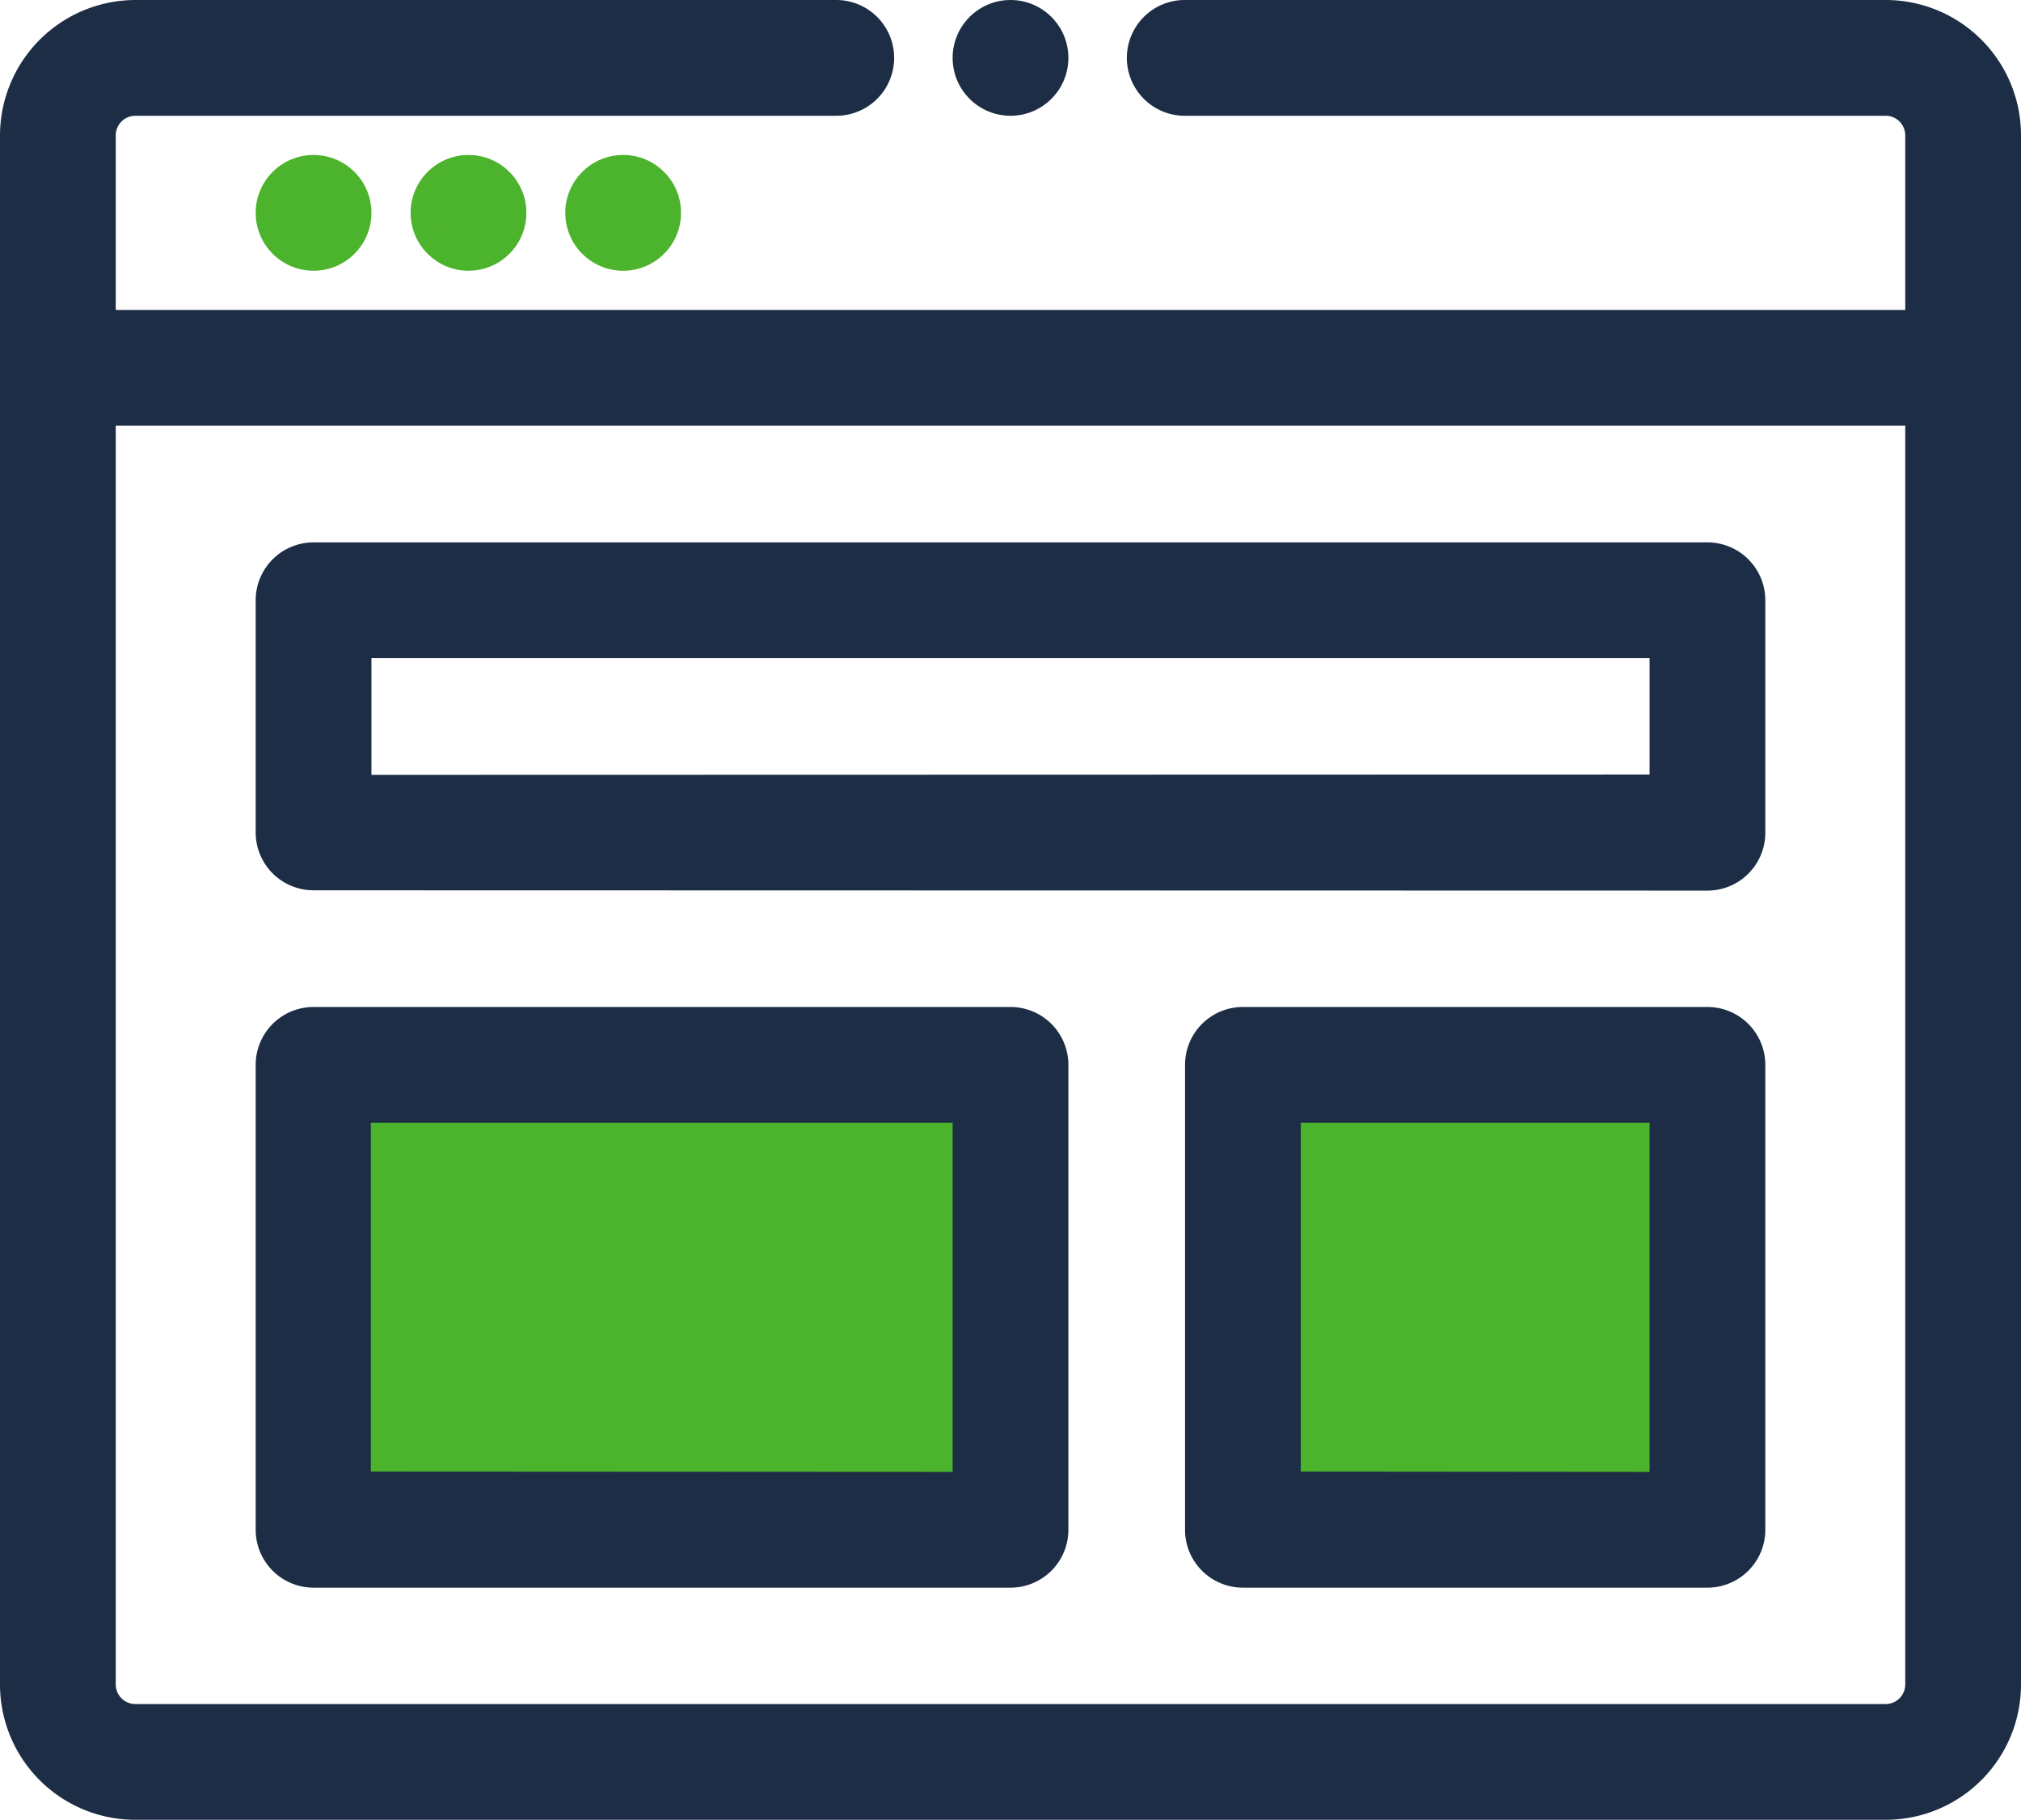
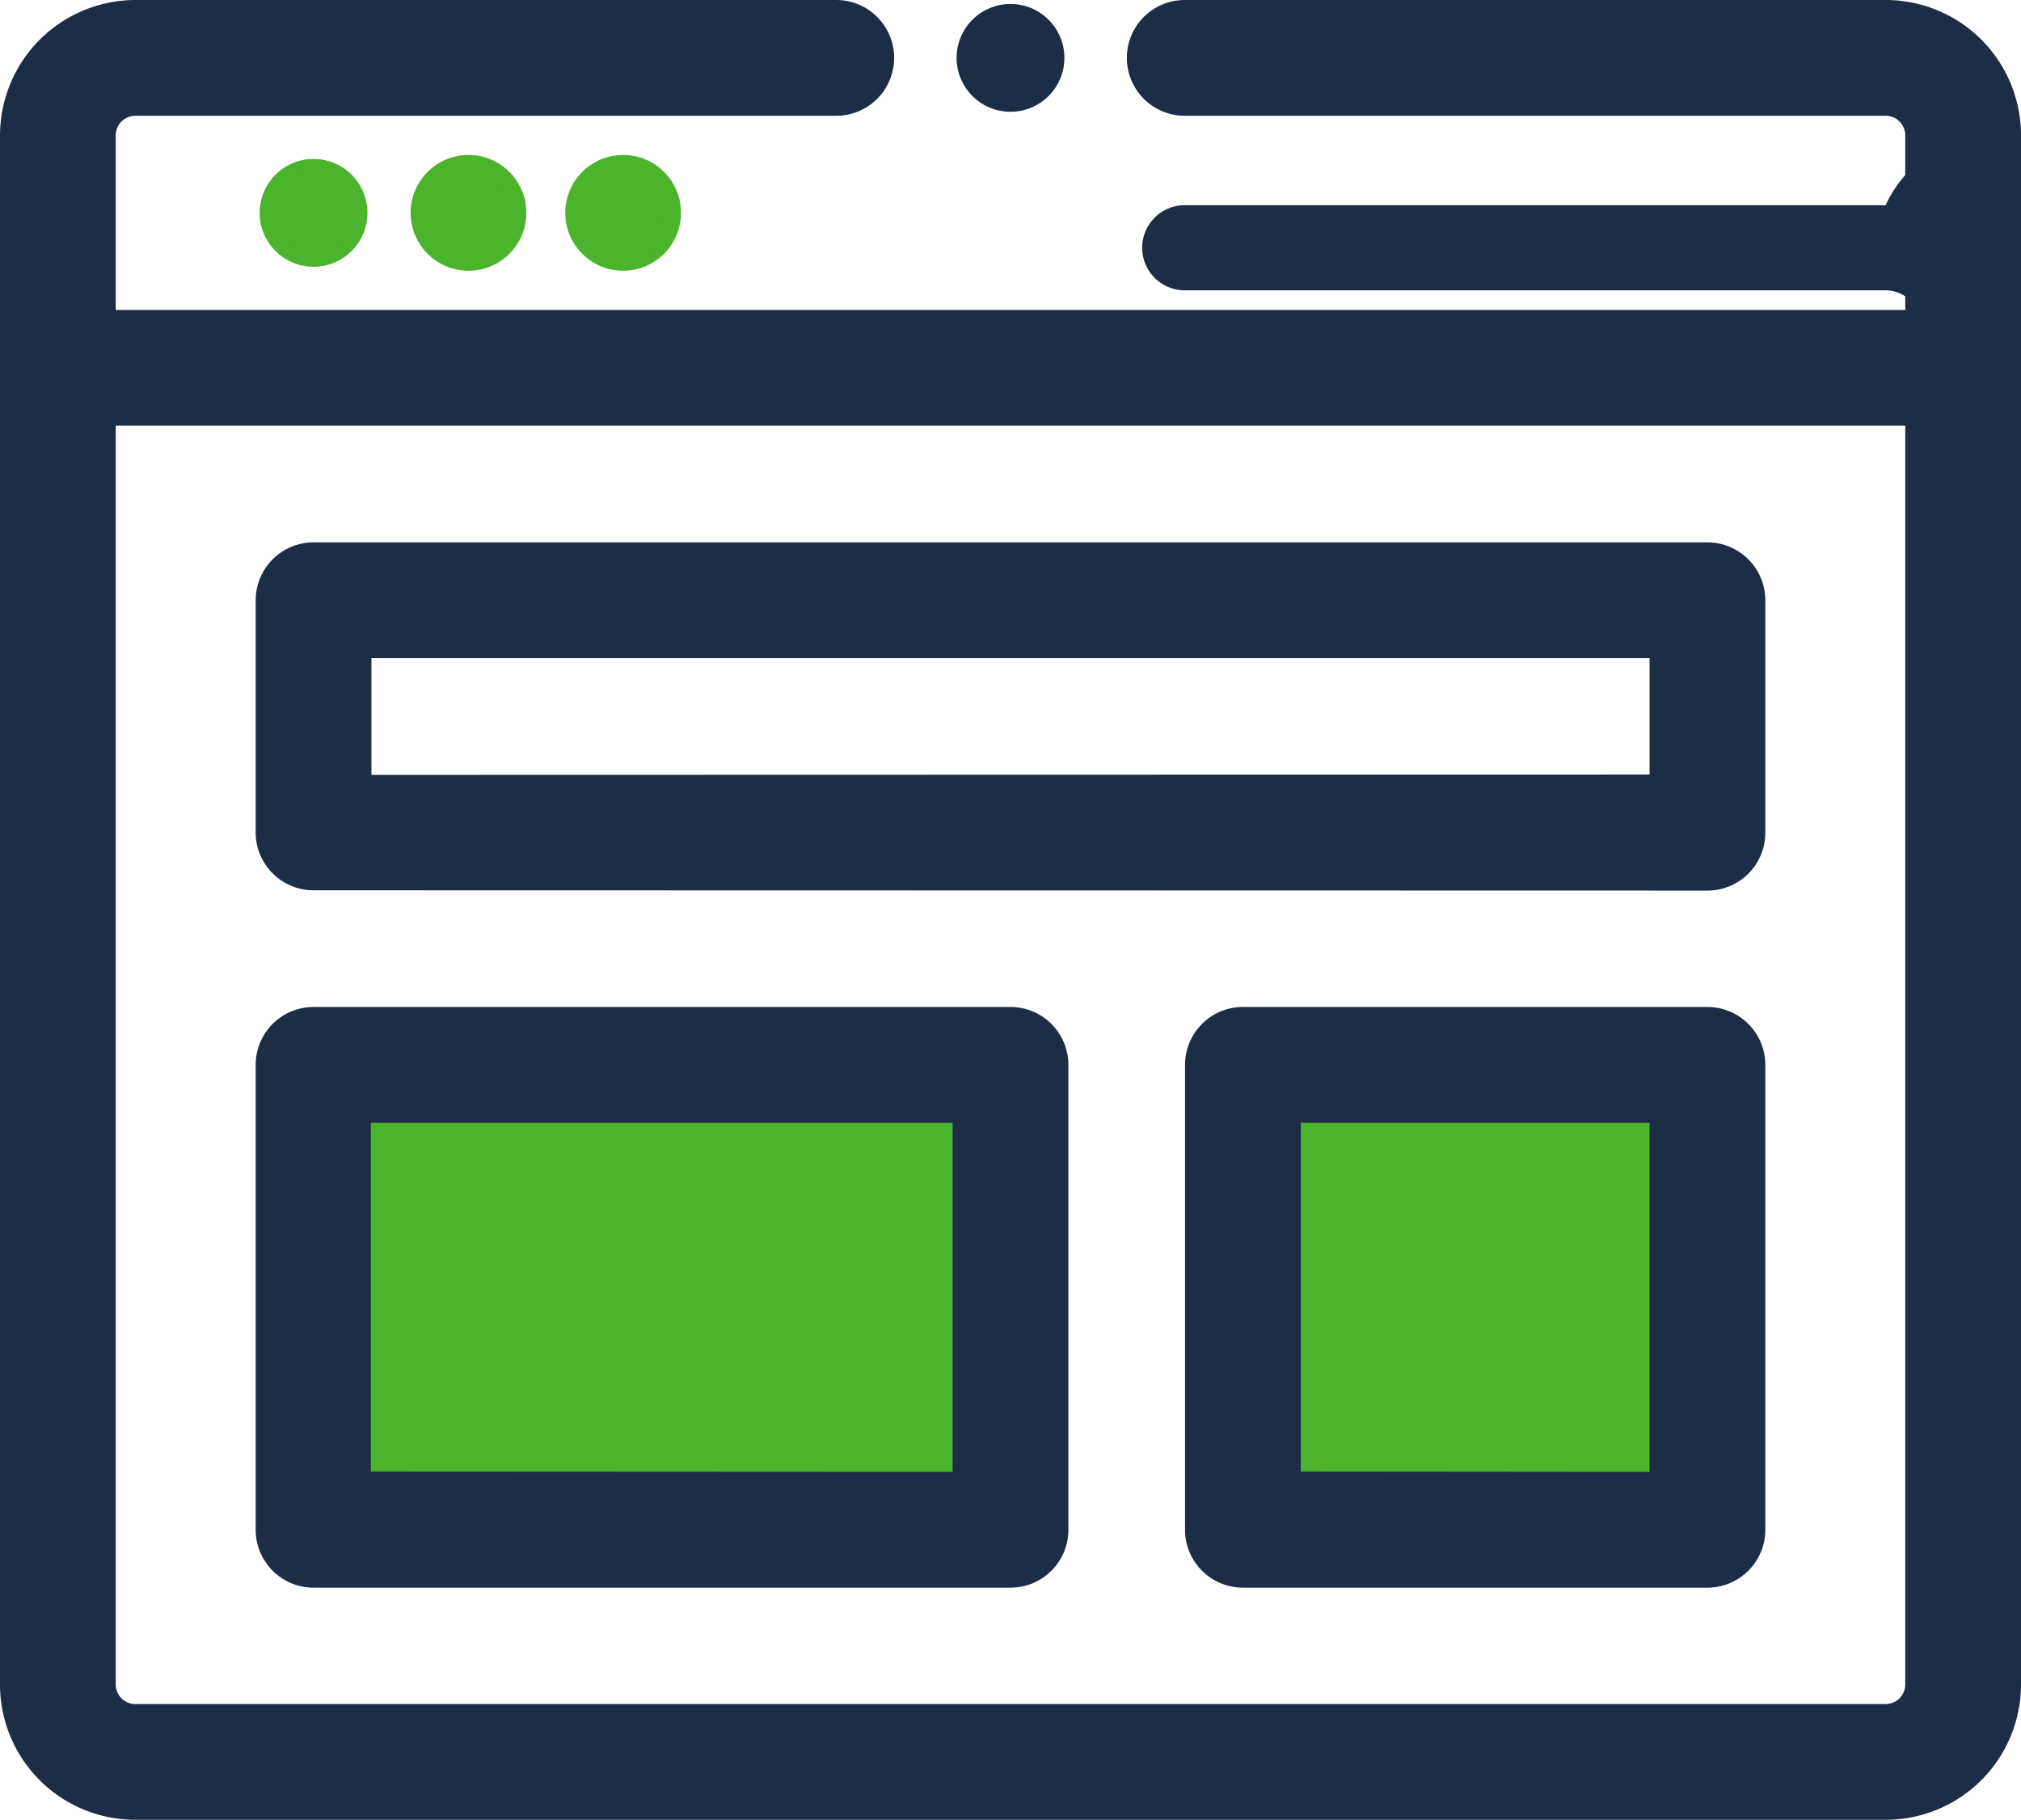
<svg xmlns="http://www.w3.org/2000/svg" viewBox="0 0 66 59.42">
  <defs>
    <style>.cls-1{fill:#4cb32c;}.cls-2{fill:#1c2d45;}</style>
  </defs>
  <title>Custom admin Asset 1</title>
  <g id="Layer_2" data-name="Layer 2">
    <g id="Layer_1-2" data-name="Layer 1">
      <rect class="cls-1" x="10.16" y="34.76" width="23" height="15.16" rx="0.63" ry="0.63" />
      <rect class="cls-1" x="10.66" y="35.26" width="22" height="14.16" rx="0.13" ry="0.13" />
      <rect class="cls-1" x="10.29" y="34.89" width="22.75" height="14.91" rx="0.5" ry="0.5" />
      <rect class="cls-1" x="10.79" y="35.39" width="21.75" height="13.91" />
      <rect class="cls-1" x="40.85" y="34.76" width="15.16" height="15.16" rx="0.63" ry="0.63" />
      <rect class="cls-1" x="41.35" y="35.26" width="14.16" height="14.16" rx="0.13" ry="0.13" />
      <rect class="cls-1" x="40.97" y="34.89" width="14.91" height="14.91" rx="0.5" ry="0.5" />
-       <rect class="cls-1" x="41.47" y="35.39" width="13.91" height="13.91" />
      <circle class="cls-1" cx="20.35" cy="6.95" r="1.89" />
      <circle class="cls-1" cx="20.35" cy="6.95" r="1.39" />
      <circle class="cls-1" cx="20.35" cy="6.95" r="1.76" />
      <circle class="cls-1" cx="20.35" cy="6.95" r="1.26" />
      <circle class="cls-1" cx="15.3" cy="6.95" r="1.89" />
      <circle class="cls-1" cx="15.3" cy="6.95" r="1.39" />
      <circle class="cls-1" cx="15.3" cy="6.95" r="1.76" />
      <circle class="cls-1" cx="15.3" cy="6.95" r="1.26" />
-       <circle class="cls-1" cx="10.24" cy="6.95" r="1.89" />
      <circle class="cls-1" cx="10.24" cy="6.95" r="1.39" />
      <circle class="cls-1" cx="10.24" cy="6.95" r="1.76" />
      <circle class="cls-1" cx="10.24" cy="6.95" r="1.26" />
      <path class="cls-2" d="M10.24,29.07a1.89,1.89,0,0,1-1.89-1.89V19.6a1.89,1.89,0,0,1,1.89-1.89H55.76a1.89,1.89,0,0,1,1.89,1.89v7.59a1.89,1.89,0,0,1-1.89,1.89Zm43.63-3.78V21.49H12.13v3.81Z" />
-       <path class="cls-2" d="M10.24,28.57a1.39,1.39,0,0,1-1.39-1.39V19.6a1.39,1.39,0,0,1,1.39-1.39H55.76a1.39,1.39,0,0,1,1.39,1.39v7.59a1.39,1.39,0,0,1-1.39,1.39Zm44.13-2.78V21H11.63v4.81Z" />
      <path class="cls-2" d="M10.24,28.95a1.77,1.77,0,0,1-1.76-1.76V19.6a1.77,1.77,0,0,1,1.76-1.76H55.76a1.77,1.77,0,0,1,1.76,1.76v7.59a1.77,1.77,0,0,1-1.76,1.76ZM54,25.42V21.36H12v4.06Z" />
      <path class="cls-2" d="M55.76,18.33H10.24A1.26,1.26,0,0,0,9,19.6v7.59a1.26,1.26,0,0,0,1.26,1.26H55.76A1.26,1.26,0,0,0,57,27.18V19.6A1.26,1.26,0,0,0,55.76,18.33ZM54.5,25.92h-43V20.86h43Z" />
      <path class="cls-2" d="M10.24,51.84a1.89,1.89,0,0,1-1.89-1.89V34.77a1.89,1.89,0,0,1,1.89-1.89H33a1.89,1.89,0,0,1,1.89,1.89V49.95A1.89,1.89,0,0,1,33,51.84Zm20.87-3.78V36.66h-19V48.05Z" />
      <path class="cls-2" d="M10.24,51.34a1.39,1.39,0,0,1-1.39-1.39V34.77a1.39,1.39,0,0,1,1.39-1.39H33a1.39,1.39,0,0,1,1.39,1.39V49.95A1.39,1.39,0,0,1,33,51.34Zm21.37-2.78V36.16h-20V48.55Z" />
      <path class="cls-2" d="M10.24,51.71a1.77,1.77,0,0,1-1.76-1.76V34.77A1.77,1.77,0,0,1,10.24,33H33a1.77,1.77,0,0,1,1.76,1.76V49.95A1.77,1.77,0,0,1,33,51.71Zm21-3.53V36.54H12V48.18Z" />
      <path class="cls-2" d="M33,33.51H10.24A1.26,1.26,0,0,0,9,34.77V49.95a1.26,1.26,0,0,0,1.26,1.26H33a1.26,1.26,0,0,0,1.26-1.26V34.77A1.26,1.26,0,0,0,33,33.51ZM31.74,48.68H11.5V36H31.74Z" />
      <path class="cls-2" d="M40.59,51.84a1.89,1.89,0,0,1-1.89-1.89V34.77a1.89,1.89,0,0,1,1.89-1.89H55.76a1.89,1.89,0,0,1,1.89,1.89V49.95a1.89,1.89,0,0,1-1.89,1.89Zm13.28-3.78V36.66H42.48V48.05Z" />
      <path class="cls-2" d="M40.59,51.34a1.39,1.39,0,0,1-1.39-1.39V34.77a1.39,1.39,0,0,1,1.39-1.39H55.76a1.39,1.39,0,0,1,1.39,1.39V49.95a1.39,1.39,0,0,1-1.39,1.39Zm13.78-2.78V36.16H42V48.55Z" />
      <path class="cls-2" d="M40.59,51.71a1.77,1.77,0,0,1-1.76-1.76V34.77A1.77,1.77,0,0,1,40.59,33H55.76a1.77,1.77,0,0,1,1.76,1.76V49.95a1.77,1.77,0,0,1-1.76,1.76ZM54,48.18V36.54H42.35V48.18Z" />
      <path class="cls-2" d="M55.76,33.51H40.59a1.26,1.26,0,0,0-1.26,1.26V49.95a1.26,1.26,0,0,0,1.26,1.26H55.76A1.26,1.26,0,0,0,57,49.95V34.77A1.26,1.26,0,0,0,55.76,33.51ZM54.5,48.68H41.85V36H54.5Z" />
-       <circle class="cls-2" cx="33" cy="1.89" r="1.89" />
-       <circle class="cls-2" cx="33" cy="1.89" r="1.39" />
      <circle class="cls-2" cx="33" cy="1.89" r="1.76" />
      <circle class="cls-2" cx="33" cy="1.89" r="1.26" />
      <path class="cls-2" d="M4.42,59.42A4.42,4.42,0,0,1,0,55V4.42A4.43,4.43,0,0,1,4.42,0H27.31a1.89,1.89,0,0,1,0,3.78H4.42a.64.64,0,0,0-.64.64v5.7H62.22V4.42a.64.64,0,0,0-.64-.64H38.69a1.89,1.89,0,0,1,0-3.78H61.58A4.42,4.42,0,0,1,66,4.42V55a4.42,4.42,0,0,1-4.42,4.42ZM3.78,55a.64.64,0,0,0,.64.64H61.58a.64.64,0,0,0,.64-.64V13.9H3.78Z" />
-       <path class="cls-2" d="M4.42,58.92A3.92,3.92,0,0,1,.5,55V4.42A3.92,3.92,0,0,1,4.42.5H27.31a1.39,1.39,0,1,1,0,2.78H4.42A1.14,1.14,0,0,0,3.28,4.42v6.2H62.72V4.42a1.14,1.14,0,0,0-1.14-1.14H38.69a1.39,1.39,0,1,1,0-2.78H61.58A3.92,3.92,0,0,1,65.5,4.42V55a3.92,3.92,0,0,1-3.92,3.92ZM3.28,55a1.14,1.14,0,0,0,1.14,1.14H61.58A1.14,1.14,0,0,0,62.72,55V13.4H3.28Z" />
+       <path class="cls-2" d="M4.42,58.92A3.92,3.92,0,0,1,.5,55V4.42A3.92,3.92,0,0,1,4.42.5H27.31a1.39,1.39,0,1,1,0,2.78H4.42A1.14,1.14,0,0,0,3.28,4.42v6.2H62.72a1.14,1.14,0,0,0-1.14-1.14H38.69a1.39,1.39,0,1,1,0-2.78H61.58A3.92,3.92,0,0,1,65.5,4.42V55a3.92,3.92,0,0,1-3.92,3.92ZM3.28,55a1.14,1.14,0,0,0,1.14,1.14H61.58A1.14,1.14,0,0,0,62.72,55V13.4H3.28Z" />
      <path class="cls-2" d="M4.42,59.3A4.3,4.3,0,0,1,.13,55V4.42A4.3,4.3,0,0,1,4.42.13H27.31a1.76,1.76,0,0,1,0,3.53H4.42a.77.77,0,0,0-.76.76v5.82H62.34V4.42a.77.77,0,0,0-.76-.76H38.69a1.76,1.76,0,1,1,0-3.53H61.58a4.3,4.3,0,0,1,4.29,4.29V55a4.3,4.3,0,0,1-4.29,4.29ZM3.66,55a.77.77,0,0,0,.76.76H61.58a.77.77,0,0,0,.76-.76V13.77H3.66Z" />
      <path class="cls-2" d="M61.58.63H38.69a1.26,1.26,0,1,0,0,2.53H61.58a1.27,1.27,0,0,1,1.26,1.26v6.32H3.16V4.42A1.27,1.27,0,0,1,4.42,3.16H27.31a1.26,1.26,0,1,0,0-2.53H4.42A3.8,3.8,0,0,0,.63,4.42V55A3.8,3.8,0,0,0,4.42,58.8H61.58A3.8,3.8,0,0,0,65.37,55V4.42A3.8,3.8,0,0,0,61.58.63Zm0,55.64H4.42A1.27,1.27,0,0,1,3.16,55V13.27H62.84V55A1.27,1.27,0,0,1,61.58,56.27Z" />
    </g>
  </g>
</svg>